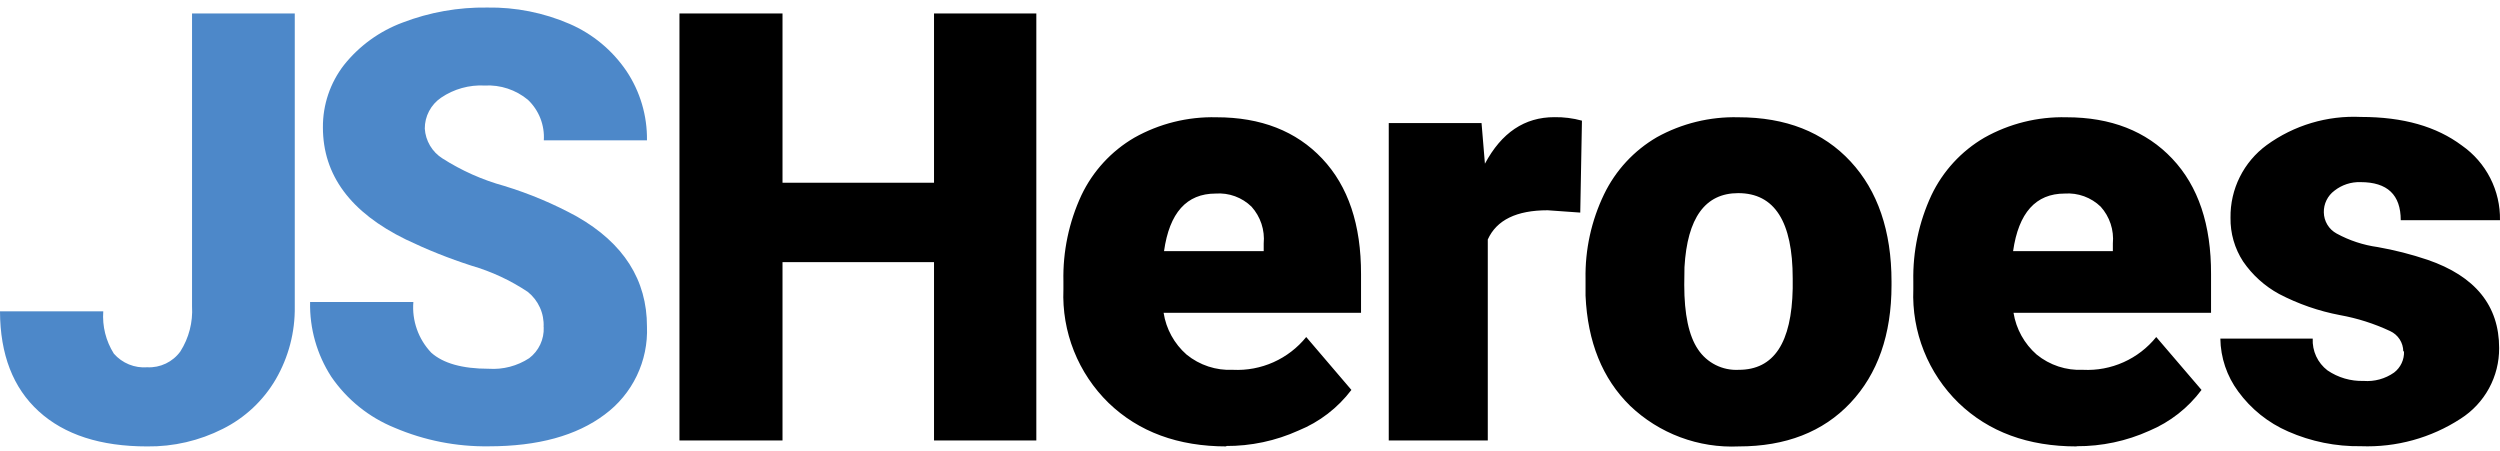
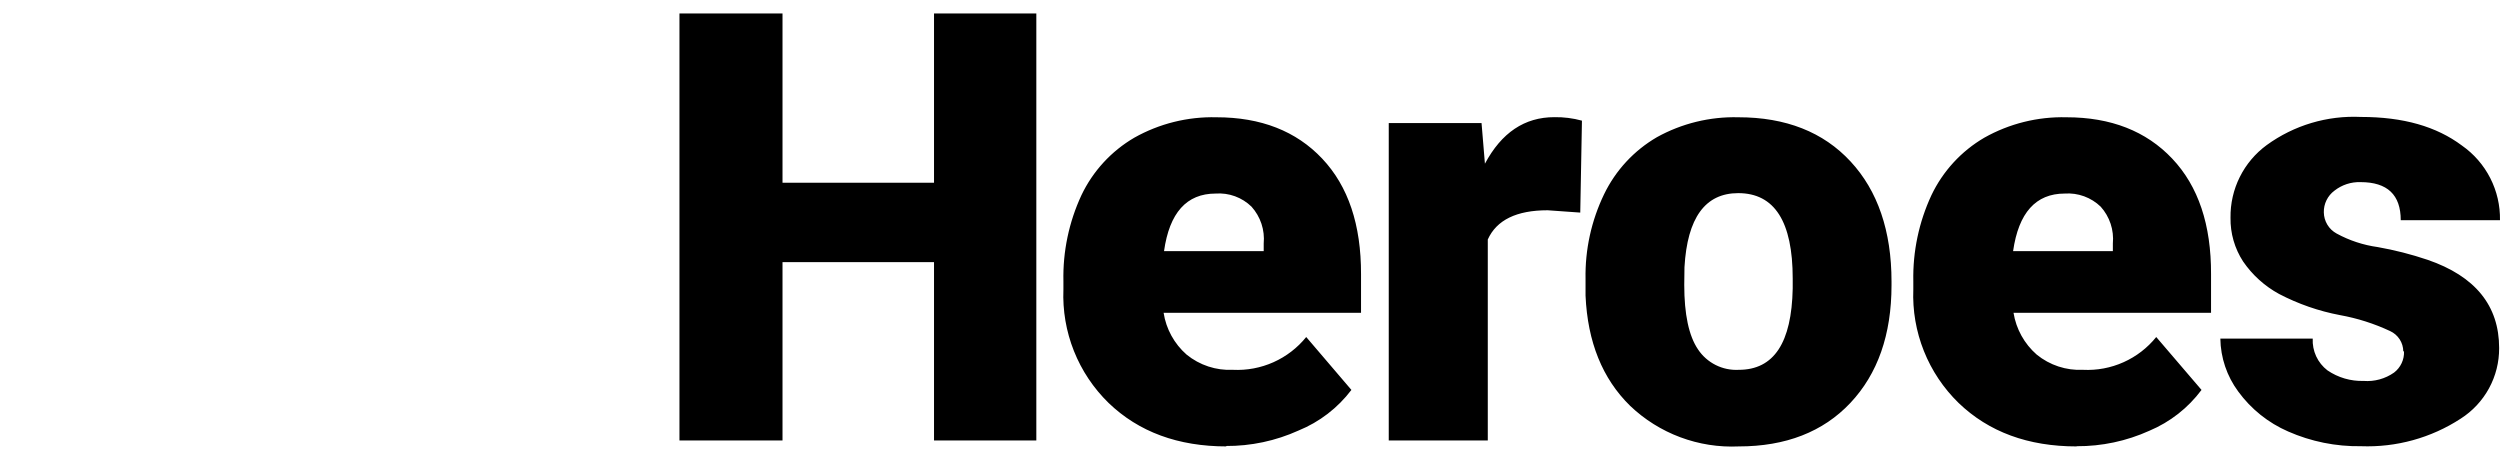
<svg xmlns="http://www.w3.org/2000/svg" width="194" height="35" viewBox="0 0 194 35" fill="none">
-   <path d="M14.902 1.046H22.874V23.788C22.903 25.77 22.392 27.723 21.396 29.437C20.43 31.089 19.003 32.425 17.291 33.279C15.472 34.2 13.458 34.668 11.42 34.642C7.802 34.642 4.997 33.734 3.005 31.916C1.013 30.099 0.011 27.513 0 24.158H8.013C7.929 25.312 8.217 26.463 8.834 27.442C9.154 27.808 9.555 28.095 10.006 28.279C10.456 28.463 10.944 28.539 11.429 28.501C11.926 28.526 12.421 28.426 12.87 28.211C13.319 27.996 13.707 27.672 13.998 27.269C14.659 26.227 14.975 25.004 14.902 23.772V1.046ZM42.184 25.381C42.211 24.86 42.113 24.341 41.898 23.865C41.684 23.39 41.36 22.972 40.953 22.647C39.611 21.753 38.141 21.069 36.593 20.619C34.849 20.058 33.145 19.377 31.494 18.583C27.192 16.481 25.058 13.583 25.058 9.888C25.044 8.132 25.623 6.423 26.7 5.036C27.887 3.55 29.457 2.415 31.24 1.752C33.335 0.948 35.564 0.553 37.808 0.586C40.009 0.55 42.192 0.984 44.212 1.859C45.995 2.635 47.521 3.902 48.613 5.512C49.676 7.102 50.231 8.978 50.205 10.89H42.2C42.237 10.308 42.146 9.725 41.933 9.181C41.72 8.638 41.391 8.148 40.969 7.746C40.029 6.966 38.83 6.57 37.611 6.637C36.41 6.574 35.222 6.906 34.228 7.581C33.837 7.847 33.517 8.204 33.297 8.622C33.076 9.04 32.962 9.506 32.964 9.979C32.992 10.446 33.132 10.899 33.37 11.302C33.608 11.705 33.939 12.045 34.335 12.294C35.817 13.242 37.434 13.961 39.13 14.429C41.089 15.027 42.982 15.824 44.779 16.81C48.396 18.879 50.205 21.722 50.205 25.34C50.258 26.66 49.986 27.973 49.413 29.164C48.841 30.355 47.985 31.387 46.921 32.171C44.737 33.813 41.733 34.634 37.931 34.634C35.425 34.67 32.938 34.18 30.632 33.197C28.636 32.389 26.922 31.009 25.706 29.232C24.591 27.507 24.019 25.488 24.064 23.435H32.077C32.018 24.152 32.111 24.872 32.351 25.55C32.59 26.228 32.969 26.847 33.465 27.368C34.384 28.189 35.862 28.616 37.931 28.616C39.038 28.69 40.139 28.401 41.067 27.795C41.434 27.515 41.728 27.151 41.923 26.734C42.119 26.317 42.211 25.858 42.192 25.398L42.184 25.381Z" fill="#4D88C9" />
  <path d="M80.419 34.182H72.48V20.34H60.723V34.182H52.726V1.046H60.723V14.182H72.48V1.046H80.419V34.182ZM95.198 34.642C91.413 34.642 88.367 33.517 86.027 31.268C84.857 30.127 83.94 28.754 83.336 27.236C82.732 25.718 82.454 24.09 82.521 22.458V21.818C82.471 19.518 82.949 17.238 83.917 15.151C84.805 13.284 86.236 11.727 88.022 10.685C89.964 9.592 92.165 9.045 94.393 9.1C97.847 9.1 100.583 10.17 102.603 12.31C104.623 14.45 105.627 17.442 105.616 21.284V24.273H90.296C90.491 25.529 91.122 26.677 92.078 27.516C93.089 28.34 94.37 28.761 95.674 28.698C96.755 28.751 97.835 28.549 98.823 28.107C99.812 27.664 100.682 26.995 101.363 26.153L104.869 30.258C103.809 31.658 102.391 32.747 100.764 33.41C98.99 34.213 97.063 34.622 95.115 34.609L95.198 34.642ZM94.335 15.02C92.078 15.02 90.748 16.514 90.329 19.486H98.063V18.895C98.111 18.379 98.052 17.859 97.89 17.367C97.727 16.876 97.465 16.423 97.119 16.038C96.753 15.681 96.316 15.406 95.836 15.23C95.356 15.055 94.845 14.983 94.335 15.02ZM122.628 16.497L120.099 16.317C117.685 16.317 116.136 17.072 115.452 18.583V34.182H107.767V9.552H114.968L115.23 12.704C116.519 10.291 118.309 9.092 120.616 9.092C121.34 9.08 122.061 9.171 122.759 9.363L122.628 16.497ZM123.038 21.645C122.996 19.374 123.488 17.124 124.475 15.077C125.37 13.223 126.8 11.678 128.58 10.644C130.51 9.576 132.689 9.044 134.894 9.1C138.583 9.1 141.487 10.244 143.605 12.532C145.707 14.798 146.782 17.918 146.782 21.851V22.13C146.782 25.972 145.707 29.018 143.588 31.268C141.47 33.517 138.564 34.642 134.927 34.642C133.381 34.714 131.837 34.471 130.388 33.929C128.938 33.388 127.614 32.557 126.495 31.489C124.349 29.387 123.197 26.539 123.038 22.942V21.645ZM130.698 22.113C130.698 24.379 131.051 26.062 131.766 27.113C132.109 27.63 132.581 28.047 133.136 28.325C133.69 28.603 134.307 28.732 134.927 28.698C137.661 28.698 139.032 26.596 139.114 22.384V21.613C139.114 17.204 137.71 14.987 134.886 14.987C132.324 14.987 130.934 16.902 130.715 20.734L130.698 22.113ZM161.158 34.642C157.373 34.642 154.327 33.517 151.987 31.268C150.816 30.128 149.898 28.755 149.293 27.237C148.687 25.719 148.408 24.091 148.473 22.458V21.818C148.427 19.517 148.907 17.237 149.877 15.151C150.766 13.284 152.197 11.727 153.983 10.685C155.925 9.592 158.126 9.045 160.354 9.1C163.802 9.1 166.539 10.17 168.564 12.31C170.589 14.45 171.593 17.442 171.577 21.284V24.273H156.249C156.452 25.53 157.088 26.677 158.047 27.516C159.058 28.34 160.339 28.761 161.643 28.698C162.723 28.752 163.801 28.55 164.789 28.107C165.776 27.665 166.645 26.995 167.324 26.153L170.838 30.258C169.796 31.656 168.398 32.751 166.79 33.427C165.016 34.229 163.089 34.638 161.142 34.626L161.158 34.642ZM160.222 15.02C157.973 15.02 156.643 16.514 156.216 19.486H163.958V18.895C164.006 18.379 163.947 17.859 163.785 17.367C163.622 16.876 163.36 16.423 163.014 16.038C162.646 15.682 162.207 15.408 161.726 15.232C161.245 15.057 160.733 14.984 160.222 15.02ZM186.495 27.261C186.491 26.93 186.393 26.607 186.213 26.329C186.033 26.052 185.778 25.831 185.477 25.693C184.239 25.113 182.931 24.696 181.585 24.453C179.937 24.141 178.343 23.588 176.856 22.811C175.74 22.203 174.783 21.339 174.065 20.291C173.407 19.28 173.067 18.097 173.088 16.892C173.073 15.797 173.32 14.714 173.808 13.735C174.297 12.755 175.012 11.906 175.896 11.259C178.014 9.719 180.595 8.949 183.211 9.075C186.495 9.075 189.065 9.814 191.043 11.292C191.973 11.942 192.729 12.811 193.245 13.822C193.76 14.832 194.019 15.954 193.999 17.089H186.298C186.298 15.118 185.263 14.133 183.178 14.133C182.445 14.108 181.726 14.344 181.15 14.798C180.889 14.992 180.677 15.247 180.535 15.54C180.392 15.832 180.321 16.155 180.329 16.481C180.334 16.818 180.428 17.148 180.603 17.437C180.777 17.726 181.026 17.962 181.323 18.123C182.315 18.664 183.397 19.02 184.516 19.174C185.825 19.405 187.115 19.735 188.375 20.159C192.086 21.432 193.933 23.723 193.933 27.007C193.94 28.099 193.67 29.175 193.147 30.134C192.624 31.094 191.866 31.904 190.945 32.491C188.649 33.985 185.947 34.73 183.211 34.626C181.268 34.656 179.341 34.267 177.562 33.484C176.017 32.813 174.68 31.742 173.687 30.381C172.806 29.192 172.32 27.756 172.299 26.276H179.467C179.444 26.748 179.536 27.219 179.734 27.648C179.933 28.077 180.233 28.451 180.608 28.739C181.434 29.303 182.417 29.59 183.416 29.56C184.256 29.625 185.092 29.395 185.781 28.911C186.031 28.719 186.232 28.47 186.366 28.184C186.5 27.898 186.564 27.585 186.552 27.269L186.495 27.261Z" fill="black" />
</svg>